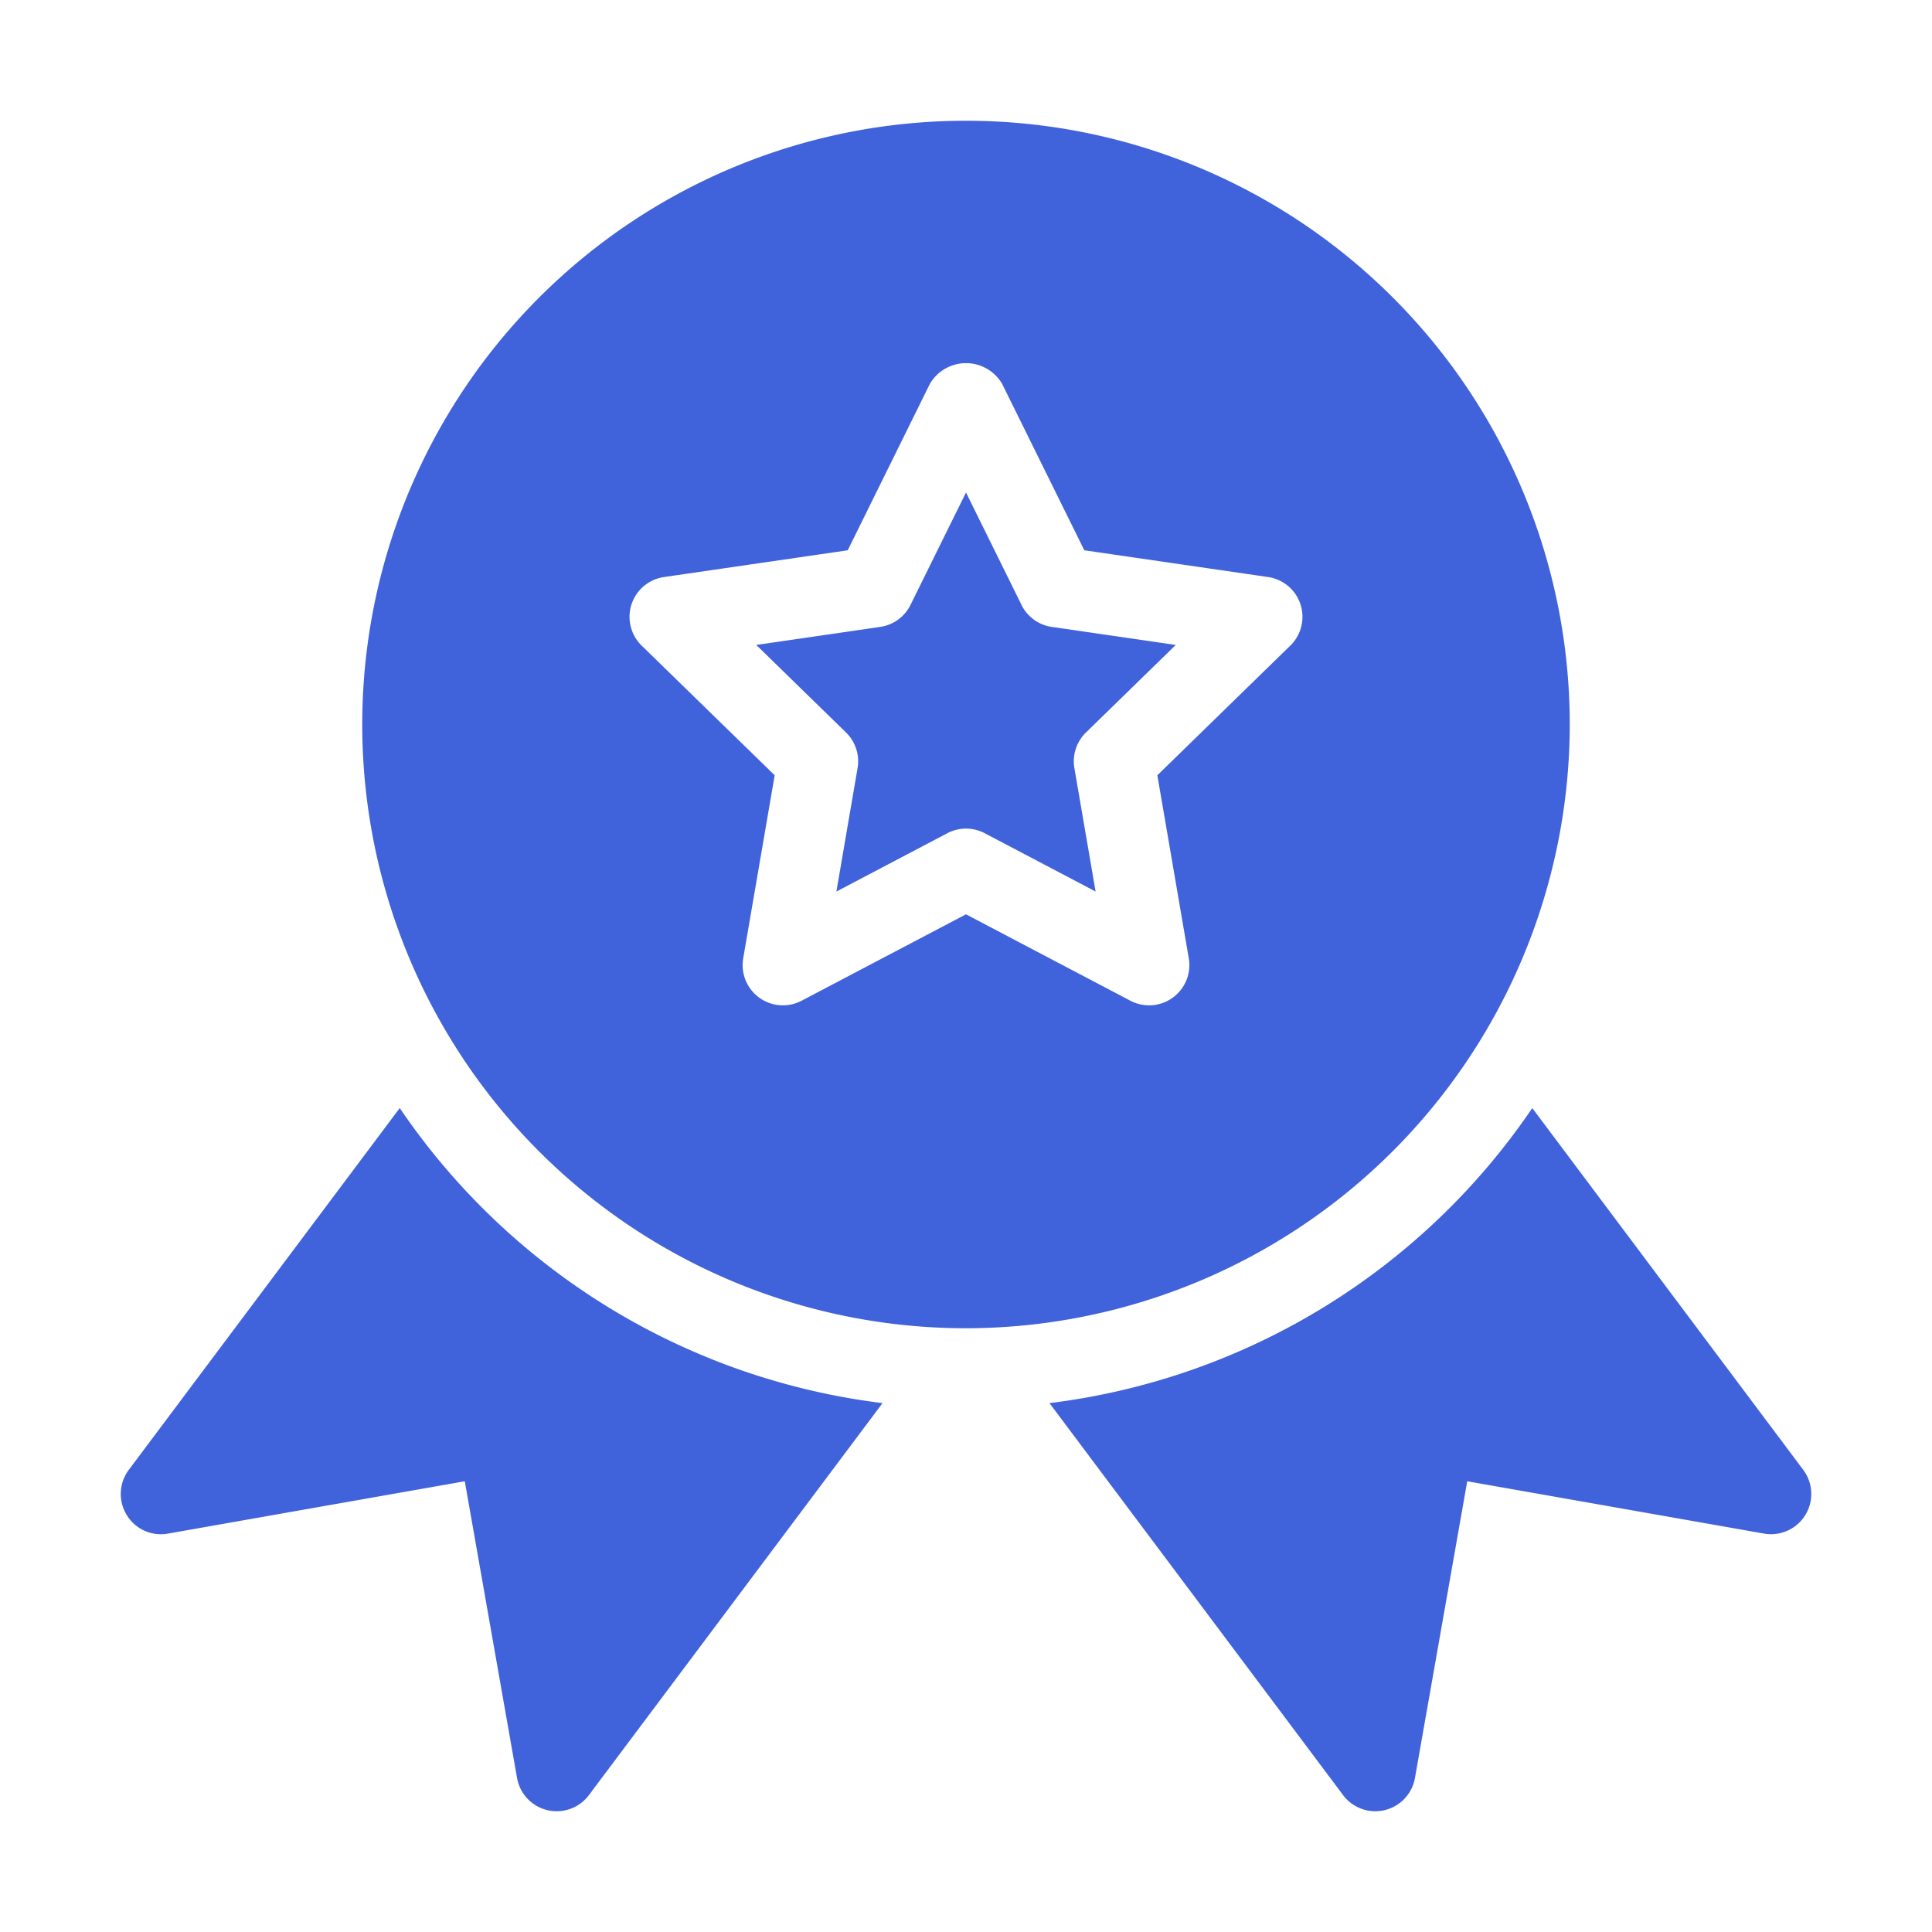
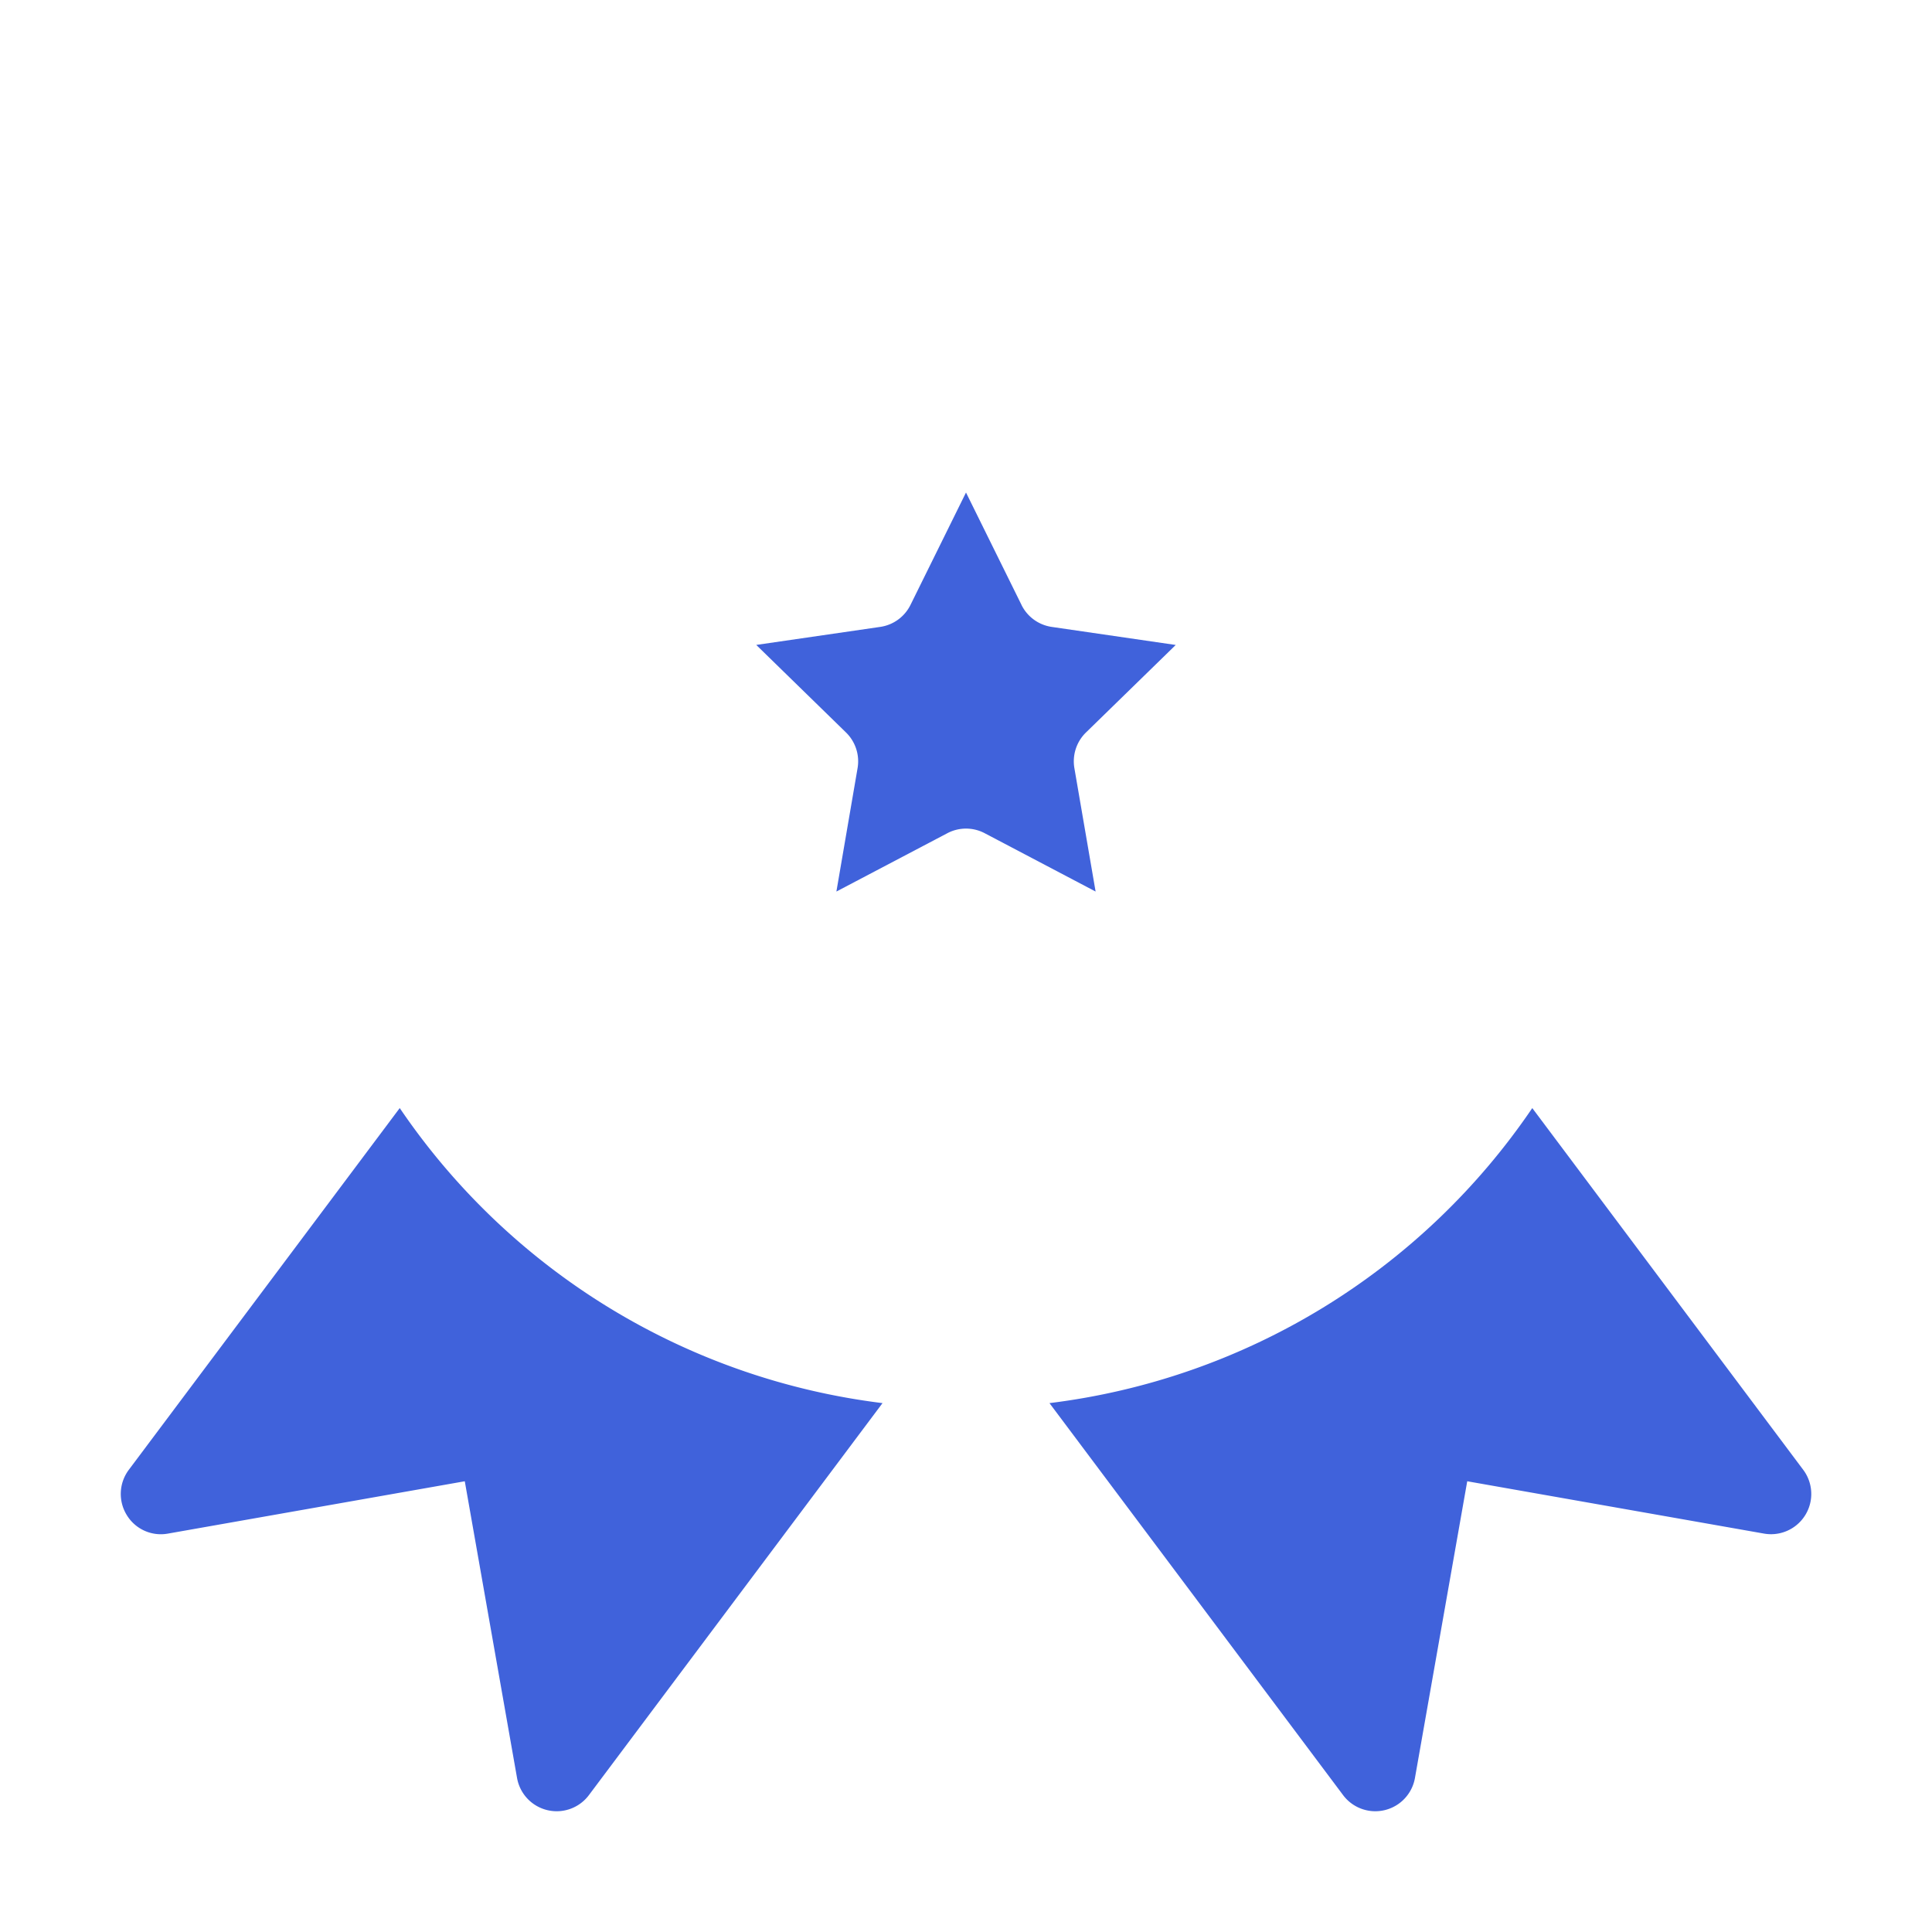
<svg xmlns="http://www.w3.org/2000/svg" class="" xml:space="preserve" style="enable-background:new 0 0 512 512" viewBox="0 0 96 96" y="0" x="0" height="512" width="512" version="1.1">
  <g>
-     <path class="" data-original="#000000" opacity="1" fill="#4062db" d="M78 36a30 30 0 1 0-30 30 30.034 30.034 0 0 0 30-30zm-13.887-3.918-6.605 6.441 1.562 9.094a2 2 0 0 1-2.902 2.108L48 45.432l-8.168 4.293a2 2 0 0 1-2.902-2.108l1.563-9.094-6.606-6.44a1.998 1.998 0 0 1 1.105-3.41l9.13-1.329 4.085-8.274a2.08 2.08 0 0 1 3.586 0l4.086 8.273 9.129 1.329a1.998 1.998 0 0 1 1.105 3.41z" />
    <path class="" data-original="#000000" opacity="1" fill="#4062db" d="M50.758 30.057 48 24.473l-2.758 5.584a1.997 1.997 0 0 1-1.504 1.093l-6.16.896 4.457 4.348a2.002 2.002 0 0 1 .578 1.77L41.56 44.3l5.511-2.897a1.99 1.99 0 0 1 1.86 0L54.44 44.3l-1.055-6.135a2.002 2.002 0 0 1 .578-1.77l4.458-4.347-6.16-.897a1.997 1.997 0 0 1-1.504-1.093zM89.602 73.035 76.138 55.06a34.021 34.021 0 0 1-23.99 14.66l14.59 19.479a2 2 0 0 0 3.57-.852l2.598-14.744 14.746 2.6a2 2 0 0 0 1.95-3.168zM19.862 55.06 6.4 73.035a1.999 1.999 0 0 0-.102 2.246 1.979 1.979 0 0 0 2.05.922l14.747-2.6 2.597 14.744a2 2 0 0 0 3.57.852l14.59-19.479a34.021 34.021 0 0 1-23.989-14.66z" />
  </g>
</svg>